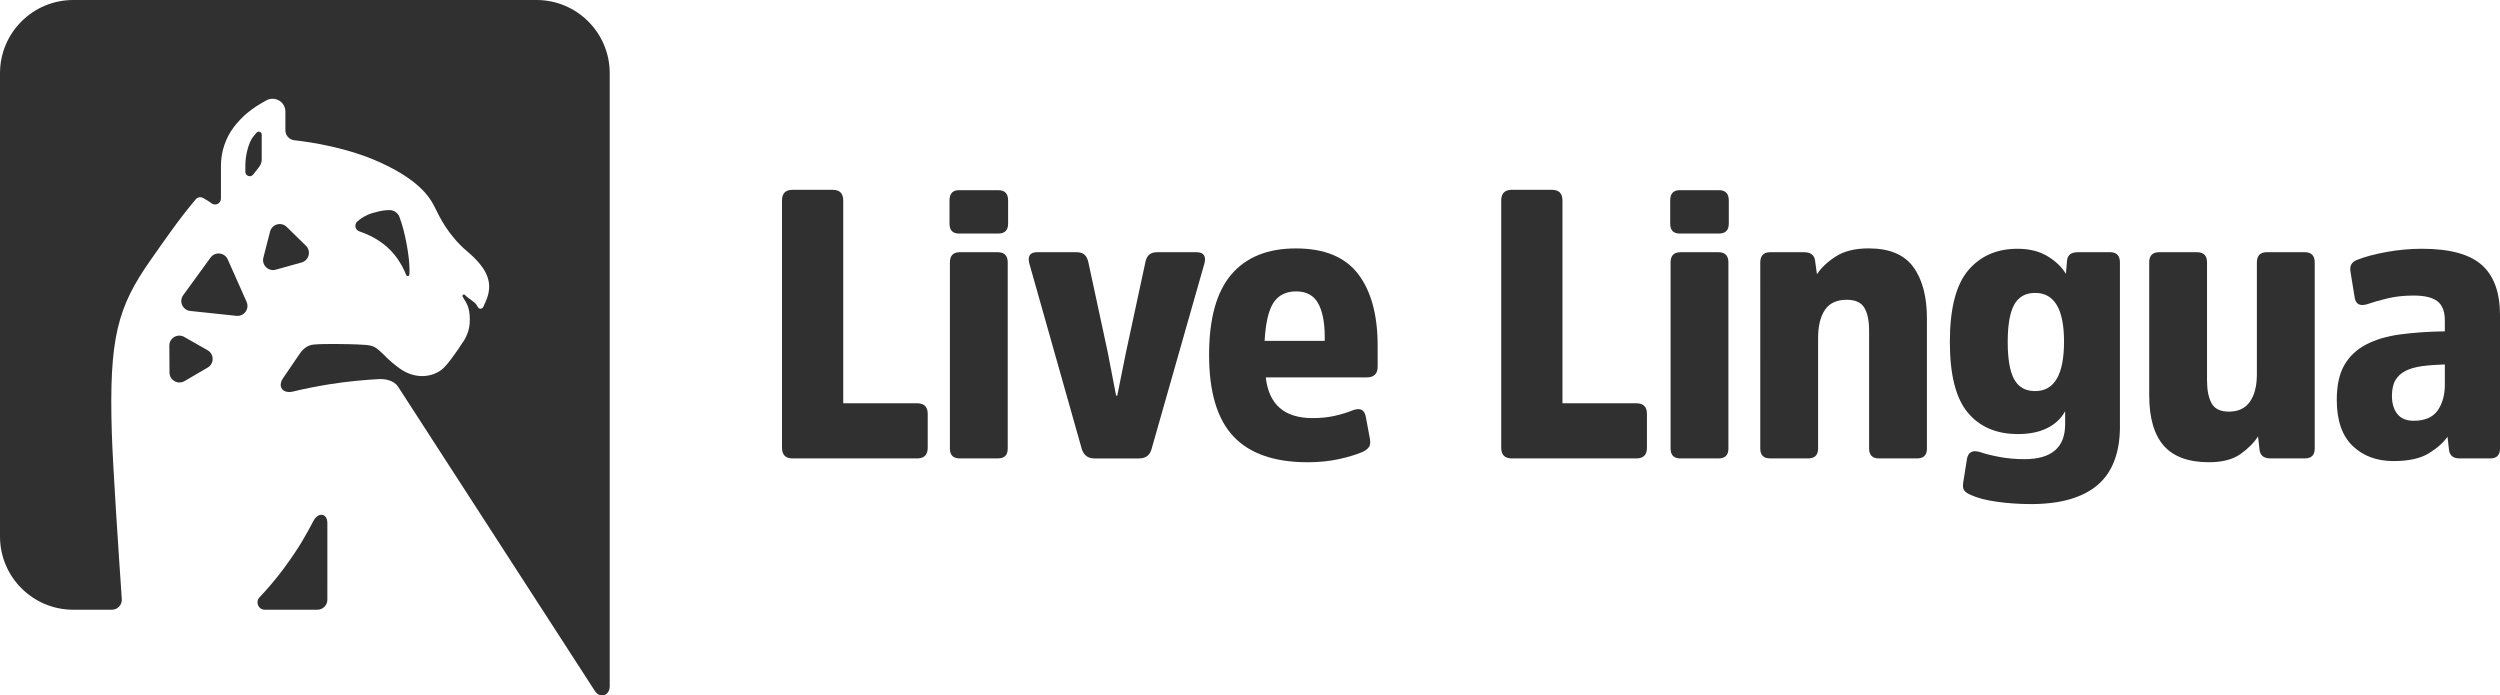
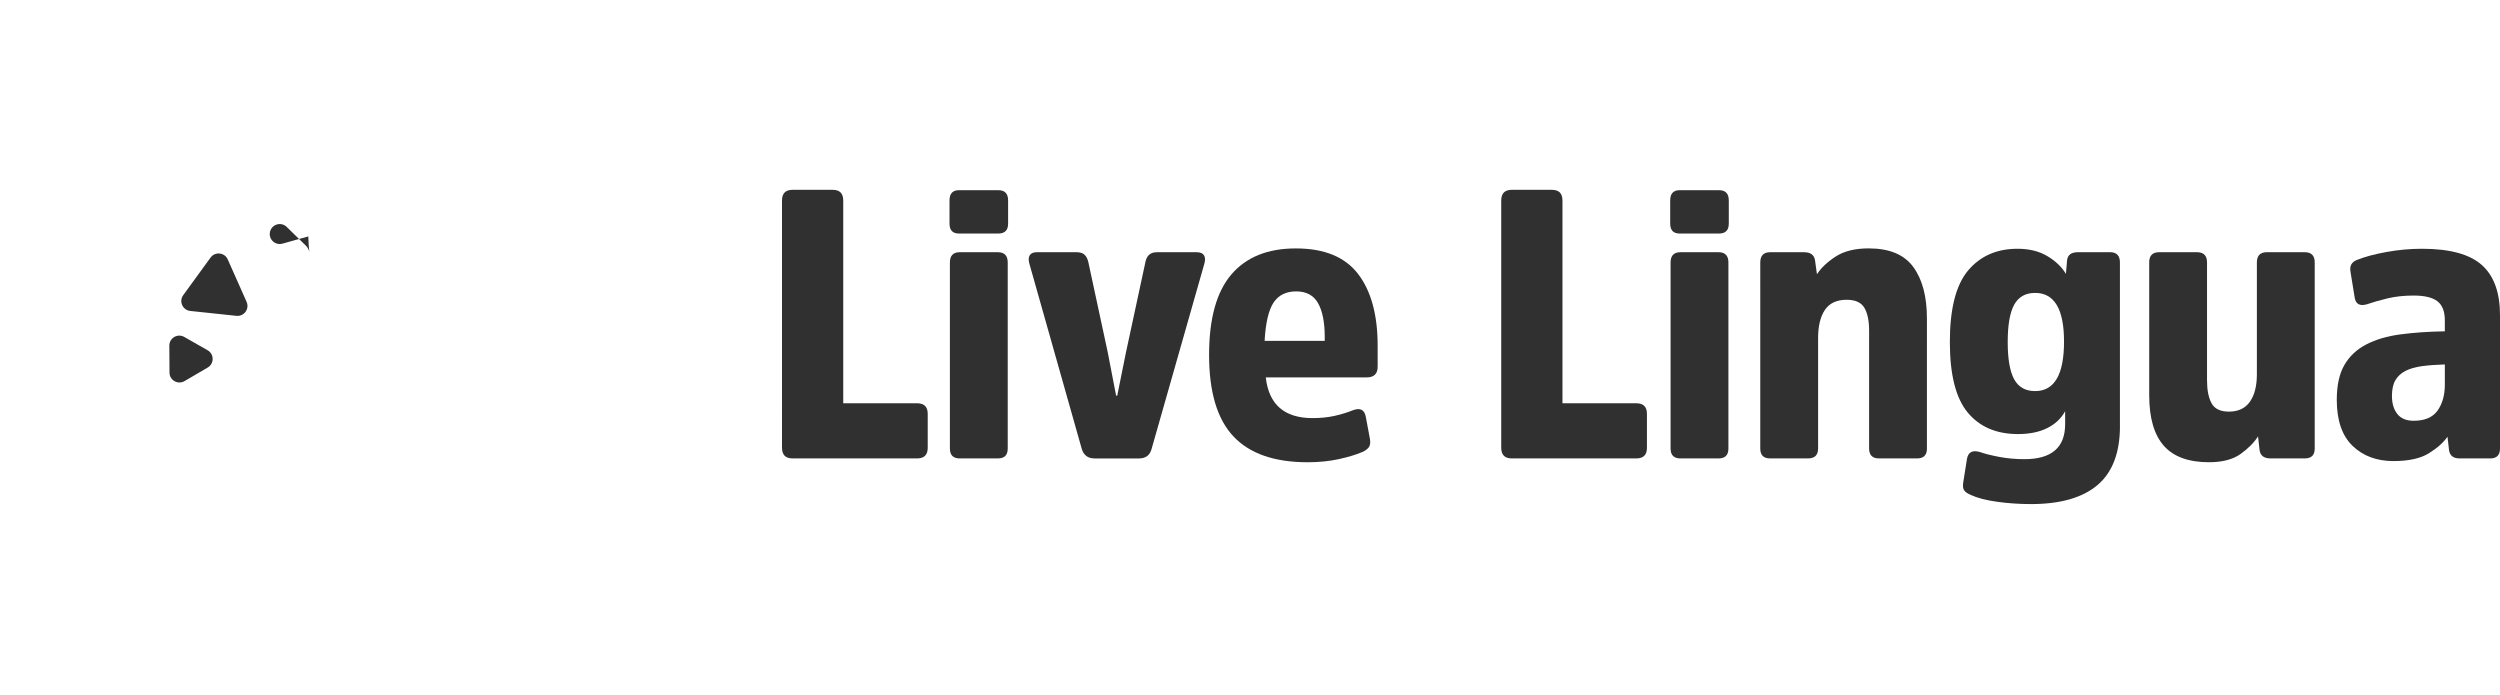
<svg xmlns="http://www.w3.org/2000/svg" version="1.1" x="0px" y="0px" viewBox="0 0 1706.71 474.77" style="enable-background:new 0 0 1706.71 474.77;" xml:space="preserve">
  <style type="text/css">
	.st0{fill:#303030;}
</style>
  <g id="live_lingua_logo">
</g>
  <g id="live_lingua_logo_copy">
</g>
  <g id="live_lingua_logo_copy_3">
</g>
  <g id="live_lingua_logo_copy_2">
    <g>
      <g>
        <g>
          <path class="st0" d="M161.41,215.62l-31.54-3.34c-5.21-0.55-7.87-6.54-4.79-10.78l18.66-25.65c3.08-4.24,9.6-3.55,11.73,1.24      l12.88,28.98C170.47,210.87,166.62,216.17,161.41,215.62z" />
          <path class="st0" d="M141.73,239.11l-15.95-9.09c-4.56-2.59-10.21,0.72-10.18,5.96l0.11,18.36c0.03,5.24,5.73,8.48,10.25,5.84      l15.85-9.27C146.33,248.26,146.29,241.71,141.73,239.11z" />
-           <path class="st0" d="M208.85,167.75l-13.12-12.84c-3.75-3.67-10.06-1.9-11.36,3.17l-4.56,17.78c-1.3,5.08,3.38,9.66,8.43,8.25      l17.68-4.94C210.97,177.77,212.6,171.42,208.85,167.75z" />
+           <path class="st0" d="M208.85,167.75l-13.12-12.84c-3.75-3.67-10.06-1.9-11.36,3.17c-1.3,5.08,3.38,9.66,8.43,8.25      l17.68-4.94C210.97,177.77,212.6,171.42,208.85,167.75z" />
        </g>
-         <path class="st0" d="M167.5,117.31v-4.74c0-5.82,2.01-15.41,5.62-19.61l2.03-2.37c1.21-1.41,3.52-0.55,3.52,1.3v16.87     c0,1.93-0.65,3.8-1.84,5.32l-3.97,5.06C171.1,121.4,167.5,120.16,167.5,117.31z M223.5,357.29c0-7.25-6.32-7.67-9.45-1.79     c-5.29,9.94-9.4,17.76-20.49,32.83c-5.08,6.9-11.01,13.72-16.43,19.51c-2.98,3.19-0.7,8.4,3.66,8.4l35.89,0     c3.76,0,6.81-3.05,6.81-6.81V357.29z M269.5,174.17c4.05,5.06,6.47,10.12,7.83,13.63c0.42,1.08,2.01,0.86,2.11-0.3     c0.14-1.58,0.74-9.13-2.76-25.46c-1.75-8.18-3.41-12.3-4.01-14.02c-0.85-2.43-3.65-4.5-6.23-4.57     c-2.71-0.07-5.83,0.14-12.02,1.96c-4.55,1.33-8.03,3.57-10.49,5.78c-2.3,2.06-1.49,5.8,1.44,6.79     C255.06,161.24,263.34,166.47,269.5,174.17z M416.25,50c0-27.61-22.39-50-50-50H50C22.39,0,0,22.39,0,50v316.25     c0,27.61,22.39,50,50,50l26.36,0c3.94,0,7.06-3.34,6.79-7.27c-2.34-34.1-6.12-90.88-6.82-113.47c-2-65,4-86,26.5-118     c8.92-12.68,19.17-27.72,30.82-41.47c1.23-1.46,3.33-1.81,5.01-0.89c2.54,1.4,4.3,2.56,5.83,3.69c2.63,1.93,6.34,0.02,6.34-3.24     l0-22.4c0-9.6,3.11-18.96,8.92-26.61c2.21-2.91,6.01-6.95,8.58-9.08c4.37-3.62,8.04-6,13.54-9.01     c5.83-3.19,12.96,1.01,12.96,7.66l0,12.81c0,3.48,2.62,6.39,6.08,6.77c11.36,1.24,36.66,5.08,58.92,15.27     c29.5,13.5,35,26.5,37.5,31.5s8.5,18,21.5,29s18,20.5,13.5,32.5c-0.59,1.57-1.44,3.48-2.48,5.61c-0.71,1.45-2.77,1.53-3.54,0.12     c-0.74-1.36-1.7-2.73-2.87-3.6c-2.31-1.71-4.52-3.24-6.07-4.79c-0.8-0.8-2.09,0.18-1.55,1.18c1.84,3.4,4.29,5.58,4.83,12.99     c0.55,7.51-1.3,12.48-3.57,16.42c-6.06,9.49-12.31,18.02-15.75,20.58c-6.82,5.08-18,6.5-28.5-1     c-7.71-5.51-10.79-9.64-13.57-11.96c-2-1.67-3.58-3.08-6.5-3.67c-3.78-0.76-13.27-0.94-22.26-1.04     c-7.29-0.08-12.19,0.02-16.32,0.37c-4.19,0.35-7.31,2.98-9.5,6.17l-11.5,16.87c-3.88,5.75-0.12,10.75,7,9     c6.47-1.59,15.05-3.37,24.66-4.92c13.39-2.16,25.99-3.11,33.72-3.53c4.89-0.26,10.42,1.07,13.12,5.05l134.17,207.43     c3.25,5.75,10.4,4.08,10.4-2.92V50z" />
      </g>
      <g>
        <path class="st0" d="M575.68,275.3h50.39c4.85,0,7.27,2.41,7.27,7.23v23.21c0,4.82-2.43,7.22-7.27,7.22h-84.94     c-4.85,0-7.27-2.42-7.27-7.27V136.85c0-4.84,2.42-7.27,7.27-7.27h27.27c4.85,0,7.27,2.43,7.27,7.29V275.3z" />
        <path class="st0" d="M688.22,152.69c0,4.5-2.25,6.75-6.75,6.75h-26.76c-4.33,0-6.49-2.25-6.49-6.75v-15.85     c0-4.67,2.16-7.01,6.49-7.01h26.76c4.5,0,6.75,2.34,6.75,7.01V152.69z M687.96,306.21c0,4.5-2.25,6.75-6.75,6.75h-25.98     c-4.51,0-6.75-2.25-6.75-6.75V179.19c0-4.68,2.25-7.01,6.75-7.01h25.98c4.5,0,6.75,2.34,6.75,7.01V306.21z" />
        <path class="st0" d="M747.15,312.96c-4.33,0-7.19-2.08-8.57-6.23l-35.85-126.76c-0.69-2.42-0.61-4.33,0.26-5.71     c0.86-1.39,2.51-2.08,4.94-2.08h27.01c2.42,0,4.24,0.56,5.45,1.69c1.21,1.13,2.08,2.82,2.6,5.07l13.25,61.56l5.71,29.61h0.78     l5.97-29.61l13.25-61.56c0.86-4.5,3.46-6.75,7.79-6.75h27.27c2.42,0,4.07,0.69,4.94,2.08c0.86,1.39,0.95,3.29,0.26,5.71     l-36.11,126.76c-1.21,4.16-4.07,6.23-8.57,6.23H747.15z" />
        <path class="st0" d="M896.06,285.43c5.54,0,10.61-0.52,15.2-1.56c4.59-1.04,8.79-2.34,12.6-3.9c4.85-1.73,7.7-0.17,8.57,4.68     l2.86,15.33c0.35,2.43,0.04,4.25-0.91,5.46c-0.95,1.21-2.38,2.25-4.29,3.12c-4.51,1.91-9.96,3.55-16.36,4.93     c-6.41,1.38-13.42,2.08-21.04,2.08c-22.69,0-39.57-5.89-50.65-17.66c-11.08-11.77-16.62-30.3-16.62-55.59     c0-24.76,5.07-43.07,15.2-54.94c10.13-11.86,24.81-17.79,44.03-17.79c19.39,0,33.55,5.8,42.47,17.4     c8.92,11.6,13.38,27.97,13.38,49.09v14.29c0,4.85-2.51,7.27-7.53,7.27h-68.84C866.19,276.17,876.84,285.43,896.06,285.43z      M884.89,198.93c-6.93,0-12.08,2.56-15.46,7.66c-3.38,5.11-5.41,13.81-6.1,26.1h41.04v-2.6c0-10.04-1.52-17.75-4.55-23.12     C896.79,201.62,891.81,198.93,884.89,198.93z" />
        <path class="st0" d="M1066.68,275.3h50.39c4.85,0,7.27,2.41,7.27,7.23v23.21c0,4.82-2.43,7.22-7.27,7.22h-84.94     c-4.85,0-7.27-2.42-7.27-7.27V136.85c0-4.84,2.42-7.27,7.27-7.27h27.27c4.85,0,7.27,2.43,7.27,7.29V275.3z" />
        <path class="st0" d="M1180.22,152.69c0,4.5-2.25,6.75-6.75,6.75h-26.76c-4.33,0-6.49-2.25-6.49-6.75v-15.85     c0-4.67,2.16-7.01,6.49-7.01h26.76c4.5,0,6.75,2.34,6.75,7.01V152.69z M1179.96,306.21c0,4.5-2.25,6.75-6.75,6.75h-25.98     c-4.51,0-6.75-2.25-6.75-6.75V179.19c0-4.68,2.25-7.01,6.75-7.01h25.98c4.5,0,6.75,2.34,6.75,7.01V306.21z" />
        <path class="st0" d="M1315.5,306.21c0,4.5-2.27,6.75-6.8,6.75h-25.89c-4.53,0-6.8-2.25-6.8-6.75v-80.52     c0-6.75-1.08-11.95-3.25-15.59c-2.17-3.64-6.19-5.45-12.08-5.45c-6.75,0-11.69,2.3-14.81,6.88c-3.12,4.59-4.68,11.04-4.68,19.35     v75.33c0,4.5-2.34,6.75-7.01,6.75h-25.72c-4.51,0-6.75-2.25-6.75-6.75V179.19c0-4.68,2.25-7.01,6.75-7.01h23.12     c4.5,0,7.01,1.91,7.53,5.71l1.3,9.35c2.77-4.33,7.01-8.35,12.73-12.08c5.71-3.72,13.25-5.59,22.6-5.59     c14.12,0,24.27,4.24,30.46,12.73c6.19,8.49,9.28,20.18,9.28,35.07V306.21z" />
        <path class="st0" d="M1447.26,290.88c0,18.18-5.11,31.6-15.33,40.26c-10.22,8.66-25.37,12.99-45.46,12.99     c-7.79,0-15.46-0.52-22.99-1.56c-7.53-1.04-13.55-2.6-18.05-4.68c-2.08-0.87-3.55-1.86-4.42-2.99c-0.87-1.13-1.13-2.9-0.78-5.33     l2.6-16.36c0.86-4.5,3.72-6.06,8.57-4.68c3.46,1.21,7.92,2.34,13.38,3.38c5.46,1.04,11.21,1.56,17.27,1.56     c18.53,0,27.79-7.96,27.79-23.9v-8.83c-2.77,5.02-6.88,8.88-12.34,11.56c-5.45,2.69-12.08,4.03-19.87,4.03     c-14.72,0-26.15-4.89-34.29-14.68c-8.14-9.78-12.21-25.85-12.21-48.18c0-22.69,4.16-38.96,12.47-48.83s19.57-14.81,33.77-14.81     c7.96,0,14.76,1.69,20.39,5.06c5.63,3.38,9.83,7.4,12.6,12.08l0.78-9.09c0.35-3.81,2.86-5.71,7.53-5.71h21.82     c4.5,0,6.75,2.34,6.75,7.01V290.88z M1409.08,233.22c0-22.16-6.58-33.25-19.74-33.25c-6.58,0-11.34,2.69-14.29,8.05     c-2.95,5.37-4.42,13.86-4.42,25.46c0,11.6,1.47,20.09,4.42,25.46c2.94,5.37,7.7,8.05,14.29,8.05     C1402.5,266.99,1409.08,255.73,1409.08,233.22z" />
        <path class="st0" d="M1467.21,179.19c0-4.68,2.27-7.01,6.8-7.01h25.89c4.53,0,6.8,2.34,6.8,7.01v80.52     c0,6.58,1.03,11.78,3.09,15.58c2.06,3.81,6.01,5.72,11.86,5.72c6.36,0,11.12-2.25,14.31-6.75c3.18-4.5,4.77-10.74,4.77-18.7     v-76.37c0-4.68,2.26-7.01,6.8-7.01h25.89c4.53,0,6.8,2.34,6.8,7.01v127.02c0,4.5-2.27,6.75-6.8,6.75h-23.28     c-4.54,0-7.07-1.9-7.58-5.72l-1.04-9.35c-2.75,4.33-6.75,8.36-11.99,12.08c-5.25,3.72-12.42,5.59-21.52,5.59     c-13.95,0-24.23-3.77-30.85-11.3c-6.62-7.53-9.93-19-9.93-34.42V179.19z" />
        <path class="st0" d="M1706.71,306.21c0,4.5-2.25,6.75-6.75,6.75h-20.78c-4.33,0-6.75-1.9-7.27-5.72l-1.04-9.09     c-2.77,3.99-7.01,7.75-12.73,11.3c-5.72,3.55-13.77,5.32-24.16,5.32c-11.43,0-20.74-3.46-27.92-10.39     c-7.19-6.92-10.78-17.4-10.78-31.43c0-9.87,1.73-17.79,5.19-23.77c3.46-5.97,8.44-10.65,14.94-14.03     c6.49-3.38,14.29-5.67,23.38-6.88c9.09-1.21,19.18-1.9,30.26-2.08v-7.53c0-6.06-1.69-10.39-5.07-12.99     c-3.38-2.6-8.79-3.9-16.23-3.9c-6.58,0-12.56,0.65-17.92,1.95c-5.37,1.3-10.05,2.64-14.03,4.03c-4.85,1.39-7.62-0.17-8.31-4.68     l-2.86-17.66c-0.69-3.98,0.86-6.66,4.68-8.05c5.19-2.08,11.82-3.85,19.87-5.32c8.05-1.47,16.15-2.21,24.29-2.21     c18.87,0,32.47,3.68,40.78,11.04c8.31,7.36,12.47,18.83,12.47,34.42V306.21z M1669.04,248.8c-5.89,0.17-11.08,0.56-15.58,1.17     c-4.51,0.61-8.27,1.69-11.3,3.25c-3.03,1.56-5.32,3.68-6.88,6.36c-1.56,2.69-2.34,6.28-2.34,10.78c0,5.02,1.21,9.09,3.64,12.21     c2.42,3.12,6.14,4.68,11.17,4.68c7.62,0,13.07-2.34,16.37-7.01c3.29-4.68,4.93-10.56,4.93-17.66V248.8z" />
      </g>
    </g>
  </g>
</svg>